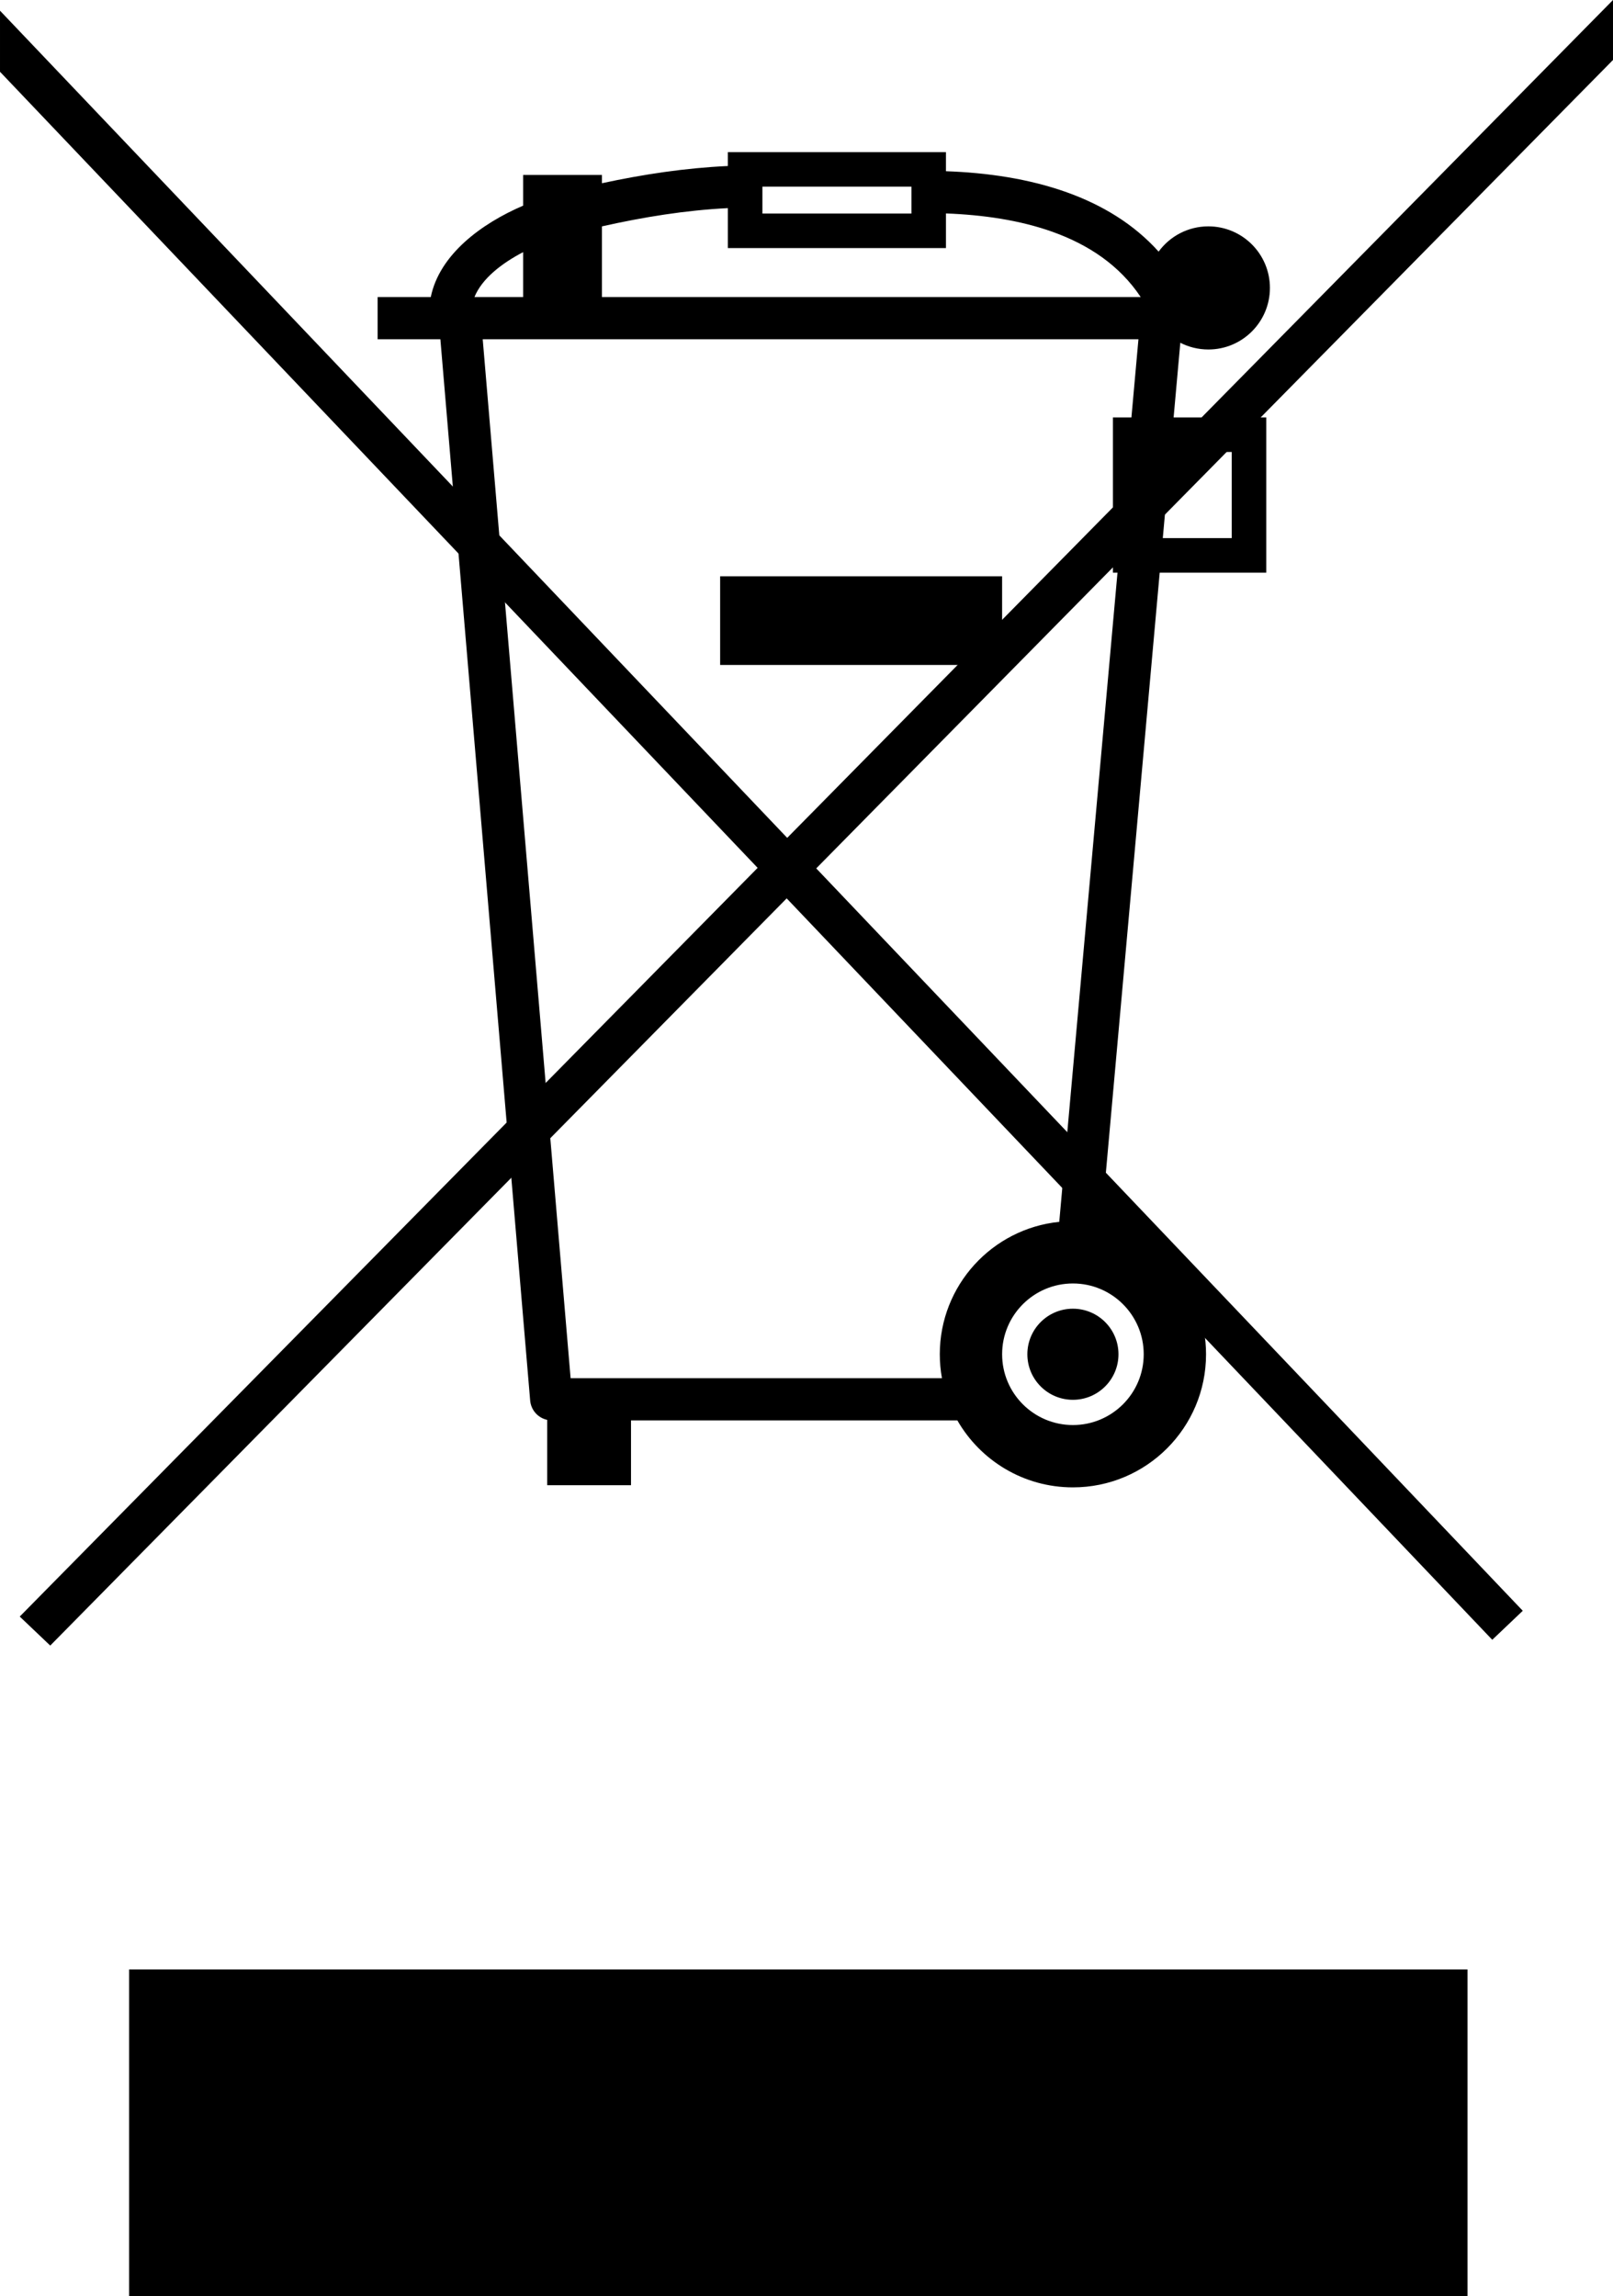
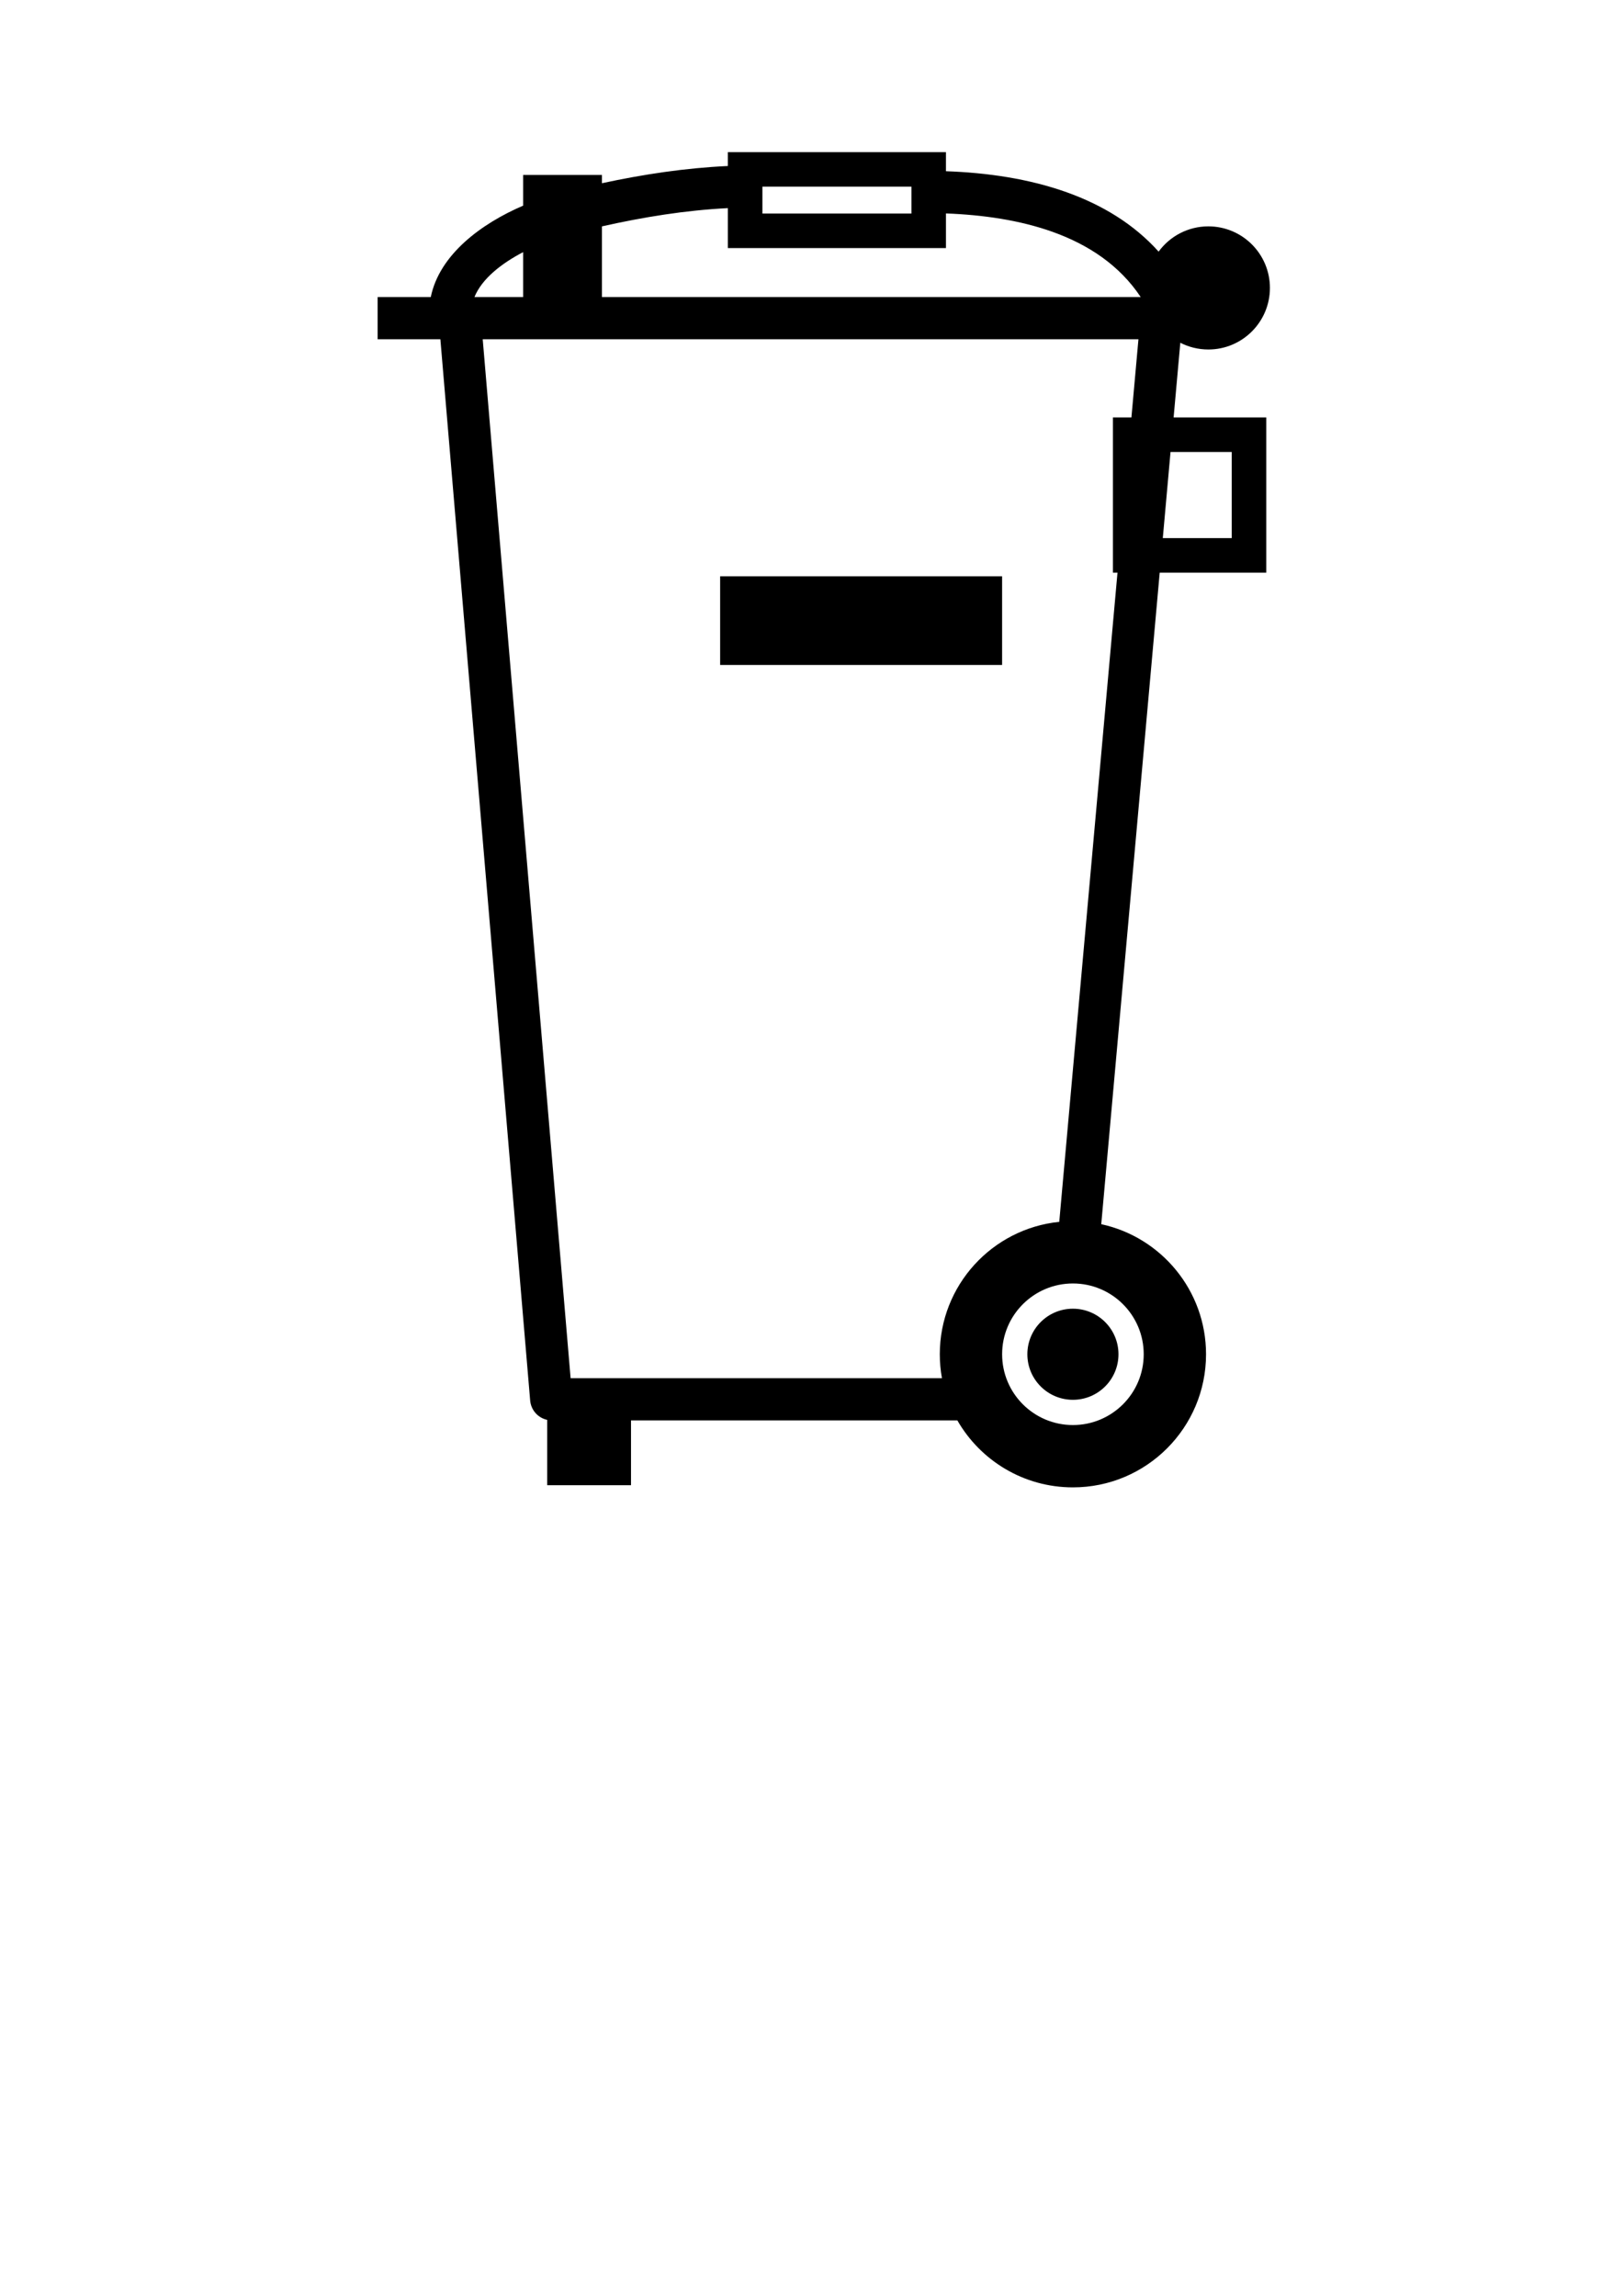
<svg xmlns="http://www.w3.org/2000/svg" viewBox="0 0 146.862 209.074" style="shape-rendering:geometricPrecision; text-rendering:geometricPrecision; image-rendering:optimizeQuality; fill-rule:evenodd; clip-rule:evenodd" height="211.106mm" width="148.29mm" xml:space="preserve">
  <defs>
    <style type="text/css">
   
    .fil0 {fill:black}
    .fil1 {fill:black;fill-rule:nonzero}
   
  </style>
  </defs>
  <g id="Layer_x0020_2">
    <g id="_97073168">
-       <rect height="29.735" width="121.86" y="179.338" x="11.756" class="fil0" id="_98270272" />
-       <path d="M65.568 52.478l25.673 0 0 8.072 -25.673 0 0 -8.072zm-8.115 76.862l0 5.904 -7.63 0 0 -5.949c-0.835,-0.18 -1.478,-0.884 -1.553,-1.769l-8.174 -96.633 -5.714 0 0 -3.843 4.84 0c0.792,-3.884 4.629,-6.702 8.408,-8.323l0 -2.797 7.175 0 0 0.755c3.781,-0.813 7.587,-1.389 11.466,-1.568l0 -1.264 19.858 0 0 1.738c3.74,0.133 7.545,0.68 11.011,1.923 3.197,1.146 6.084,2.876 8.352,5.399 1.02,-1.394 2.668,-2.3 4.527,-2.3 3.095,0 5.606,2.51 5.606,5.606 0,3.095 -2.51,5.606 -5.606,5.606 -0.919,0 -1.787,-0.222 -2.552,-0.614l-0.61 6.803 8.435 0 0 14.131 -9.702 0 -5.322 59.33c5.454,1.183 9.541,6.037 9.541,11.845 0,6.693 -5.428,12.121 -12.121,12.121 -4.502,0 -8.431,-2.456 -10.522,-6.1l-29.713 0zm40.235 -10.169c2.291,0 4.148,1.858 4.148,4.148 0,2.291 -1.858,4.148 -4.148,4.148 -2.291,0 -4.148,-1.858 -4.148,-4.148 0,-2.291 1.858,-4.148 4.148,-4.148zm-11.925 6.326c-0.128,-0.707 -0.196,-1.434 -0.196,-2.178 0,-6.273 4.768,-11.435 10.877,-12.058l5.303 -59.116 -0.418 0 0 -14.131 1.686 0 0.639 -7.12 -59.703 0 8.002 94.604 33.809 0zm11.925 -8.624c3.56,0 6.446,2.887 6.446,6.446 0,3.56 -2.887,6.446 -6.446,6.446 -3.56,0 -6.446,-2.887 -6.446,-6.446 0,-3.56 2.887,-6.446 6.446,-6.446zm8.887 -75.715l-0.703 7.842 6.276 0 0 -7.842 -5.572 0zm-51.77 -20.544l0 6.435 49.054 0c-1.925,-2.895 -4.761,-4.768 -8.01,-5.932 -2.993,-1.073 -6.359,-1.555 -9.72,-1.681l0 3.154 -19.858 0 0 -3.638c-3.88,0.196 -7.686,0.814 -11.466,1.662zm-7.175 6.435l0 -4.089c-1.924,1.006 -3.738,2.388 -4.432,4.089l4.432 0zm21.786 -10.052l13.569 0 0 2.448 -13.569 0 0 -2.448z" class="fil0" id="_97972288" />
-       <polygon points="146.862,0 71.674,76.296 0,0.973 0,6.535 68.982,79.028 1.797,147.204 4.574,149.846 71.626,81.806 135.869,149.32 138.647,146.678 74.318,79.075 146.862,5.461" class="fil1" id="_98273200" />
+       <path d="M65.568 52.478l25.673 0 0 8.072 -25.673 0 0 -8.072zm-8.115 76.862l0 5.904 -7.63 0 0 -5.949c-0.835,-0.18 -1.478,-0.884 -1.553,-1.769l-8.174 -96.633 -5.714 0 0 -3.843 4.84 0c0.792,-3.884 4.629,-6.702 8.408,-8.323l0 -2.797 7.175 0 0 0.755c3.781,-0.813 7.587,-1.389 11.466,-1.568l0 -1.264 19.858 0 0 1.738c3.74,0.133 7.545,0.68 11.011,1.923 3.197,1.146 6.084,2.876 8.352,5.399 1.02,-1.394 2.668,-2.3 4.527,-2.3 3.095,0 5.606,2.51 5.606,5.606 0,3.095 -2.51,5.606 -5.606,5.606 -0.919,0 -1.787,-0.222 -2.552,-0.614l-0.61 6.803 8.435 0 0 14.131 -9.702 0 -5.322 59.33c5.454,1.183 9.541,6.037 9.541,11.845 0,6.693 -5.428,12.121 -12.121,12.121 -4.502,0 -8.431,-2.456 -10.522,-6.1l-29.713 0zm40.235 -10.169c2.291,0 4.148,1.858 4.148,4.148 0,2.291 -1.858,4.148 -4.148,4.148 -2.291,0 -4.148,-1.858 -4.148,-4.148 0,-2.291 1.858,-4.148 4.148,-4.148zm-11.925 6.326c-0.128,-0.707 -0.196,-1.434 -0.196,-2.178 0,-6.273 4.768,-11.435 10.877,-12.058l5.303 -59.116 -0.418 0 0 -14.131 1.686 0 0.639 -7.12 -59.703 0 8.002 94.604 33.809 0zm11.925 -8.624c3.56,0 6.446,2.887 6.446,6.446 0,3.56 -2.887,6.446 -6.446,6.446 -3.56,0 -6.446,-2.887 -6.446,-6.446 0,-3.56 2.887,-6.446 6.446,-6.446zm8.887 -75.715l-0.703 7.842 6.276 0 0 -7.842 -5.572 0zm-51.77 -20.544l0 6.435 49.054 0c-1.925,-2.895 -4.761,-4.768 -8.01,-5.932 -2.993,-1.073 -6.359,-1.555 -9.72,-1.681l0 3.154 -19.858 0 0 -3.638c-3.88,0.196 -7.686,0.814 -11.466,1.662zm-7.175 6.435l0 -4.089c-1.924,1.006 -3.738,2.388 -4.432,4.089l4.432 0m21.786 -10.052l13.569 0 0 2.448 -13.569 0 0 -2.448z" class="fil0" id="_97972288" />
    </g>
  </g>
</svg>